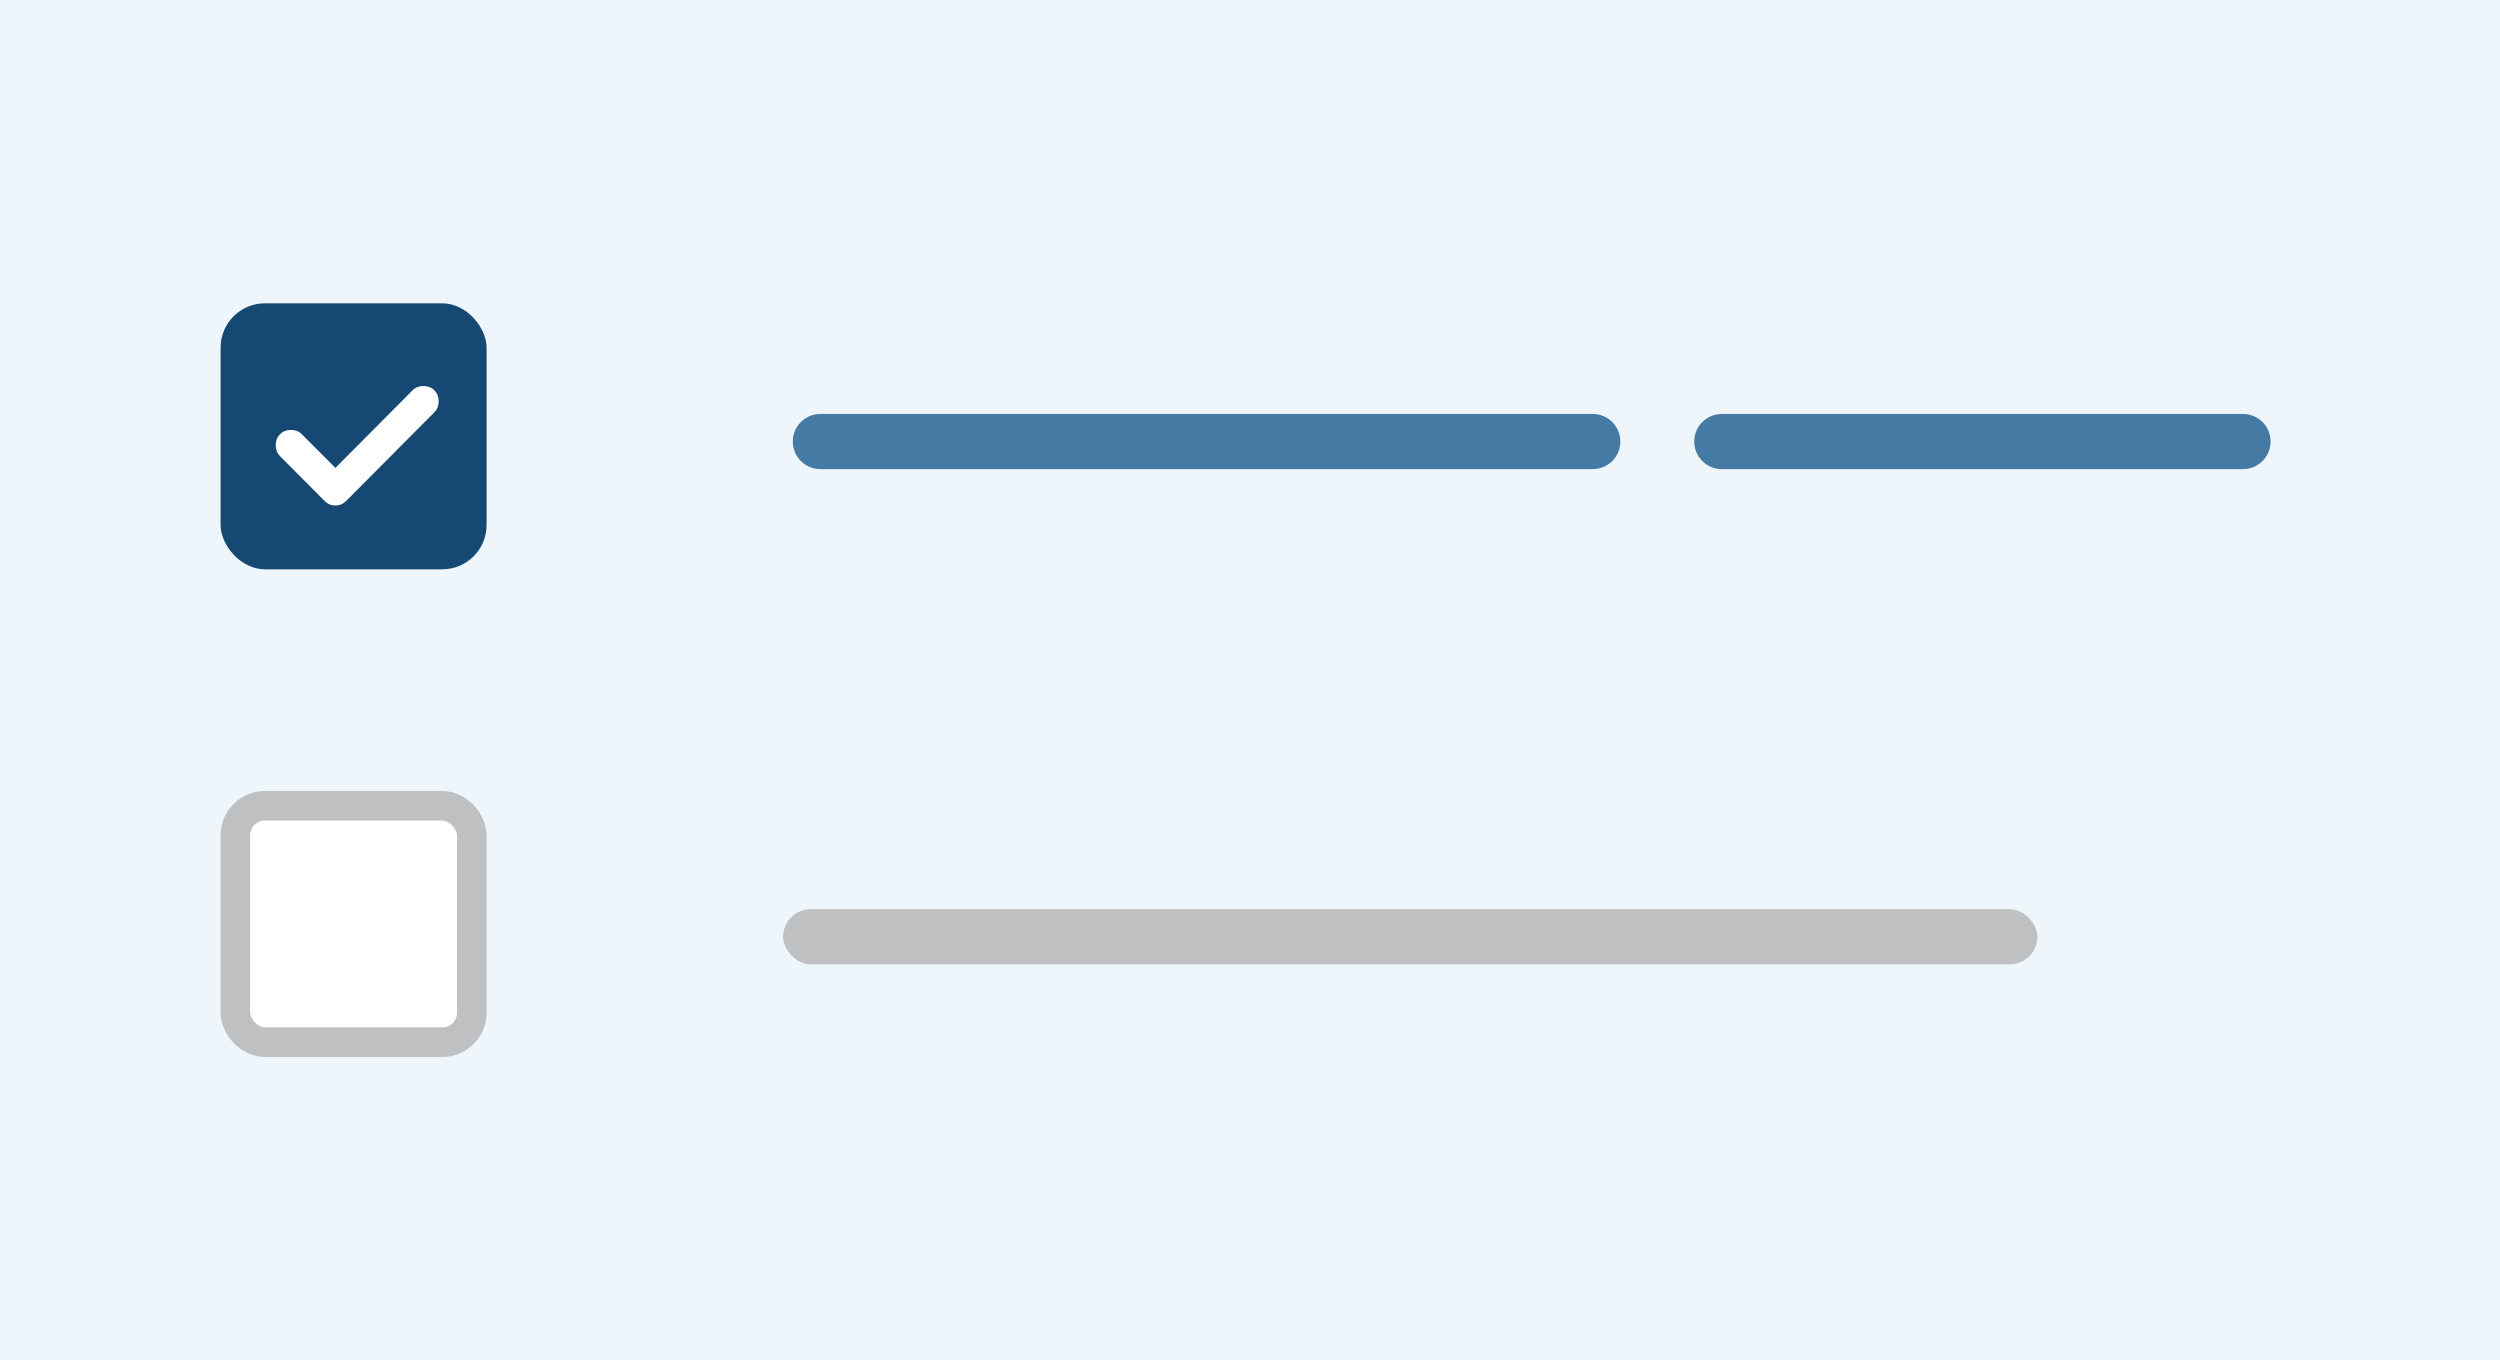
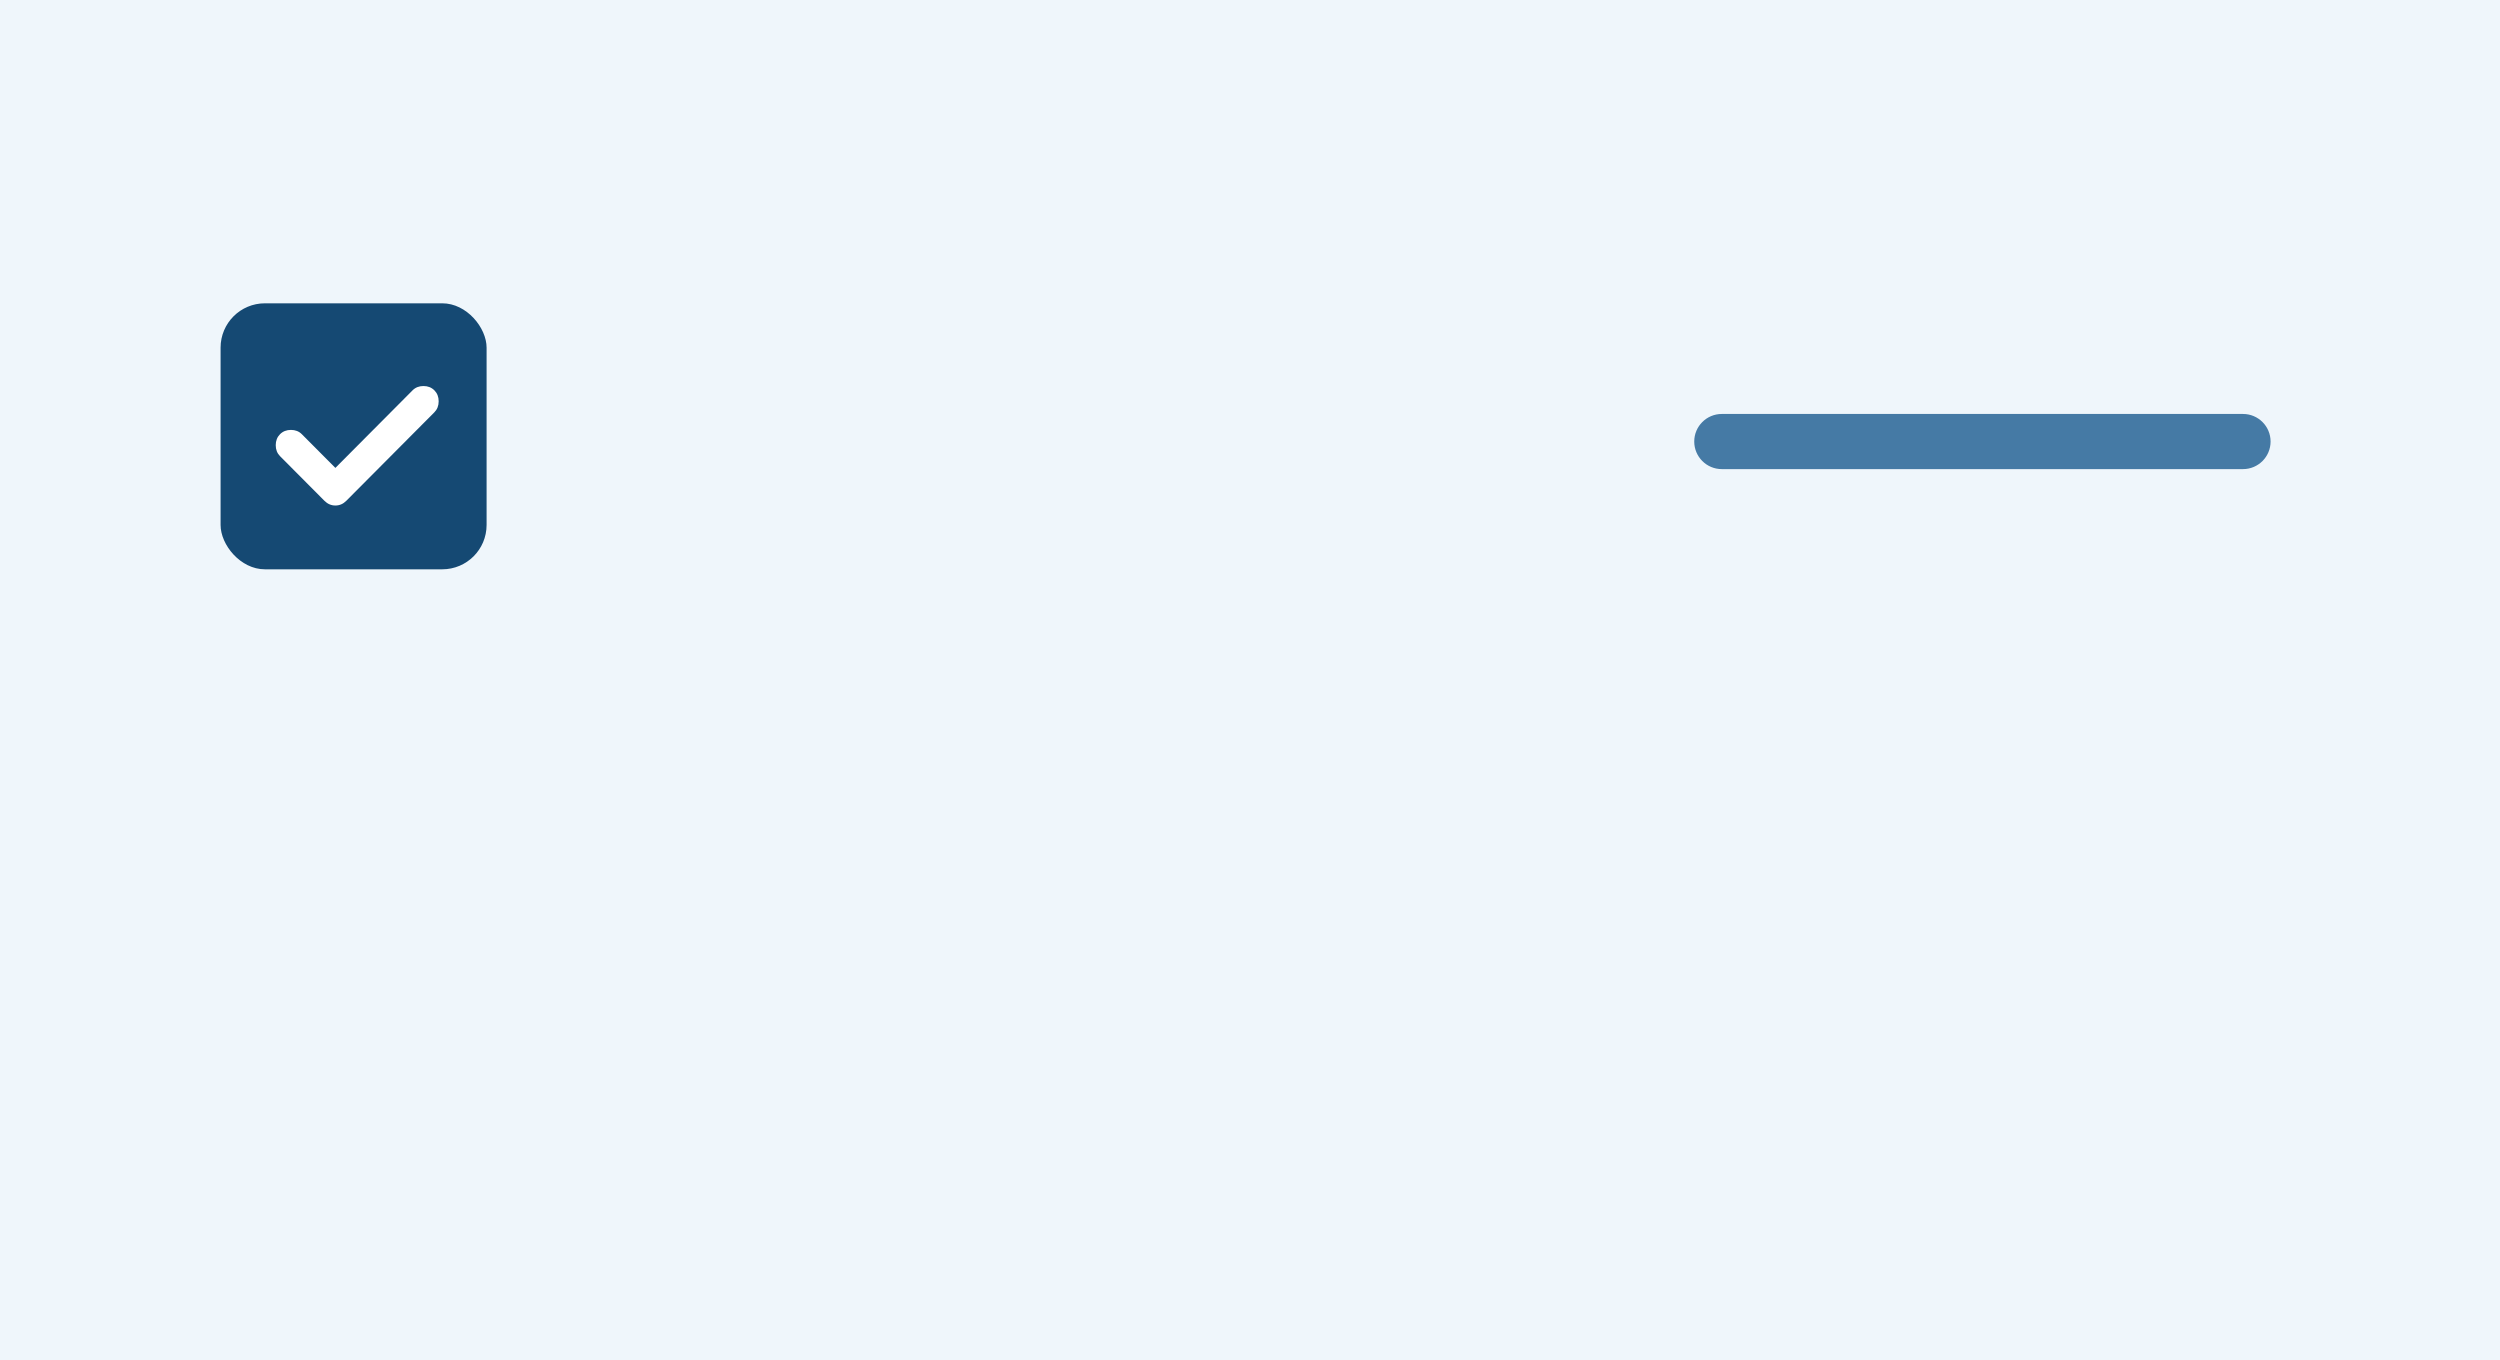
<svg xmlns="http://www.w3.org/2000/svg" width="272" height="148" viewBox="0 0 272 148" fill="none">
  <rect width="272" height="148" fill="#EFF6FB" />
  <rect x="24" y="33" width="28.941" height="28.941" rx="4.824" fill="#154973" />
-   <path d="M86.255 48.039C86.255 46.382 87.598 45.039 89.255 45.039H173.294C174.951 45.039 176.294 46.382 176.294 48.039V48.039C176.294 49.696 174.951 51.039 173.294 51.039H89.255C87.598 51.039 86.255 49.696 86.255 48.039V48.039Z" fill="#457AA5" />
  <path d="M184.333 48.039C184.333 46.382 185.676 45.039 187.333 45.039H244.039C245.696 45.039 247.039 46.382 247.039 48.039V48.039C247.039 49.696 245.696 51.039 244.039 51.039H187.333C185.676 51.039 184.333 49.696 184.333 48.039V48.039Z" fill="#457AA5" />
-   <rect x="25.608" y="87.666" width="25.726" height="25.726" rx="3.216" fill="white" stroke="#BEC0C1" stroke-width="3.216" />
-   <rect x="85.205" y="98.921" width="136.458" height="6" rx="3" fill="#BEC0C1" />
  <path d="M36.489 50.908L32.841 47.243C32.531 46.93 32.134 46.774 31.654 46.774C31.174 46.774 30.777 46.93 30.466 47.243C30.156 47.555 30 47.953 30 48.436C30 48.919 30.156 49.317 30.466 49.63L35.301 54.489C35.64 54.83 36.036 55 36.489 55C36.942 55 37.337 54.83 37.676 54.489L47.261 44.856C47.571 44.543 47.727 44.145 47.727 43.662C47.727 43.179 47.571 42.781 47.261 42.469C46.95 42.156 46.553 42 46.073 42C45.593 42 45.196 42.156 44.886 42.469L36.489 50.908Z" fill="white" />
</svg>